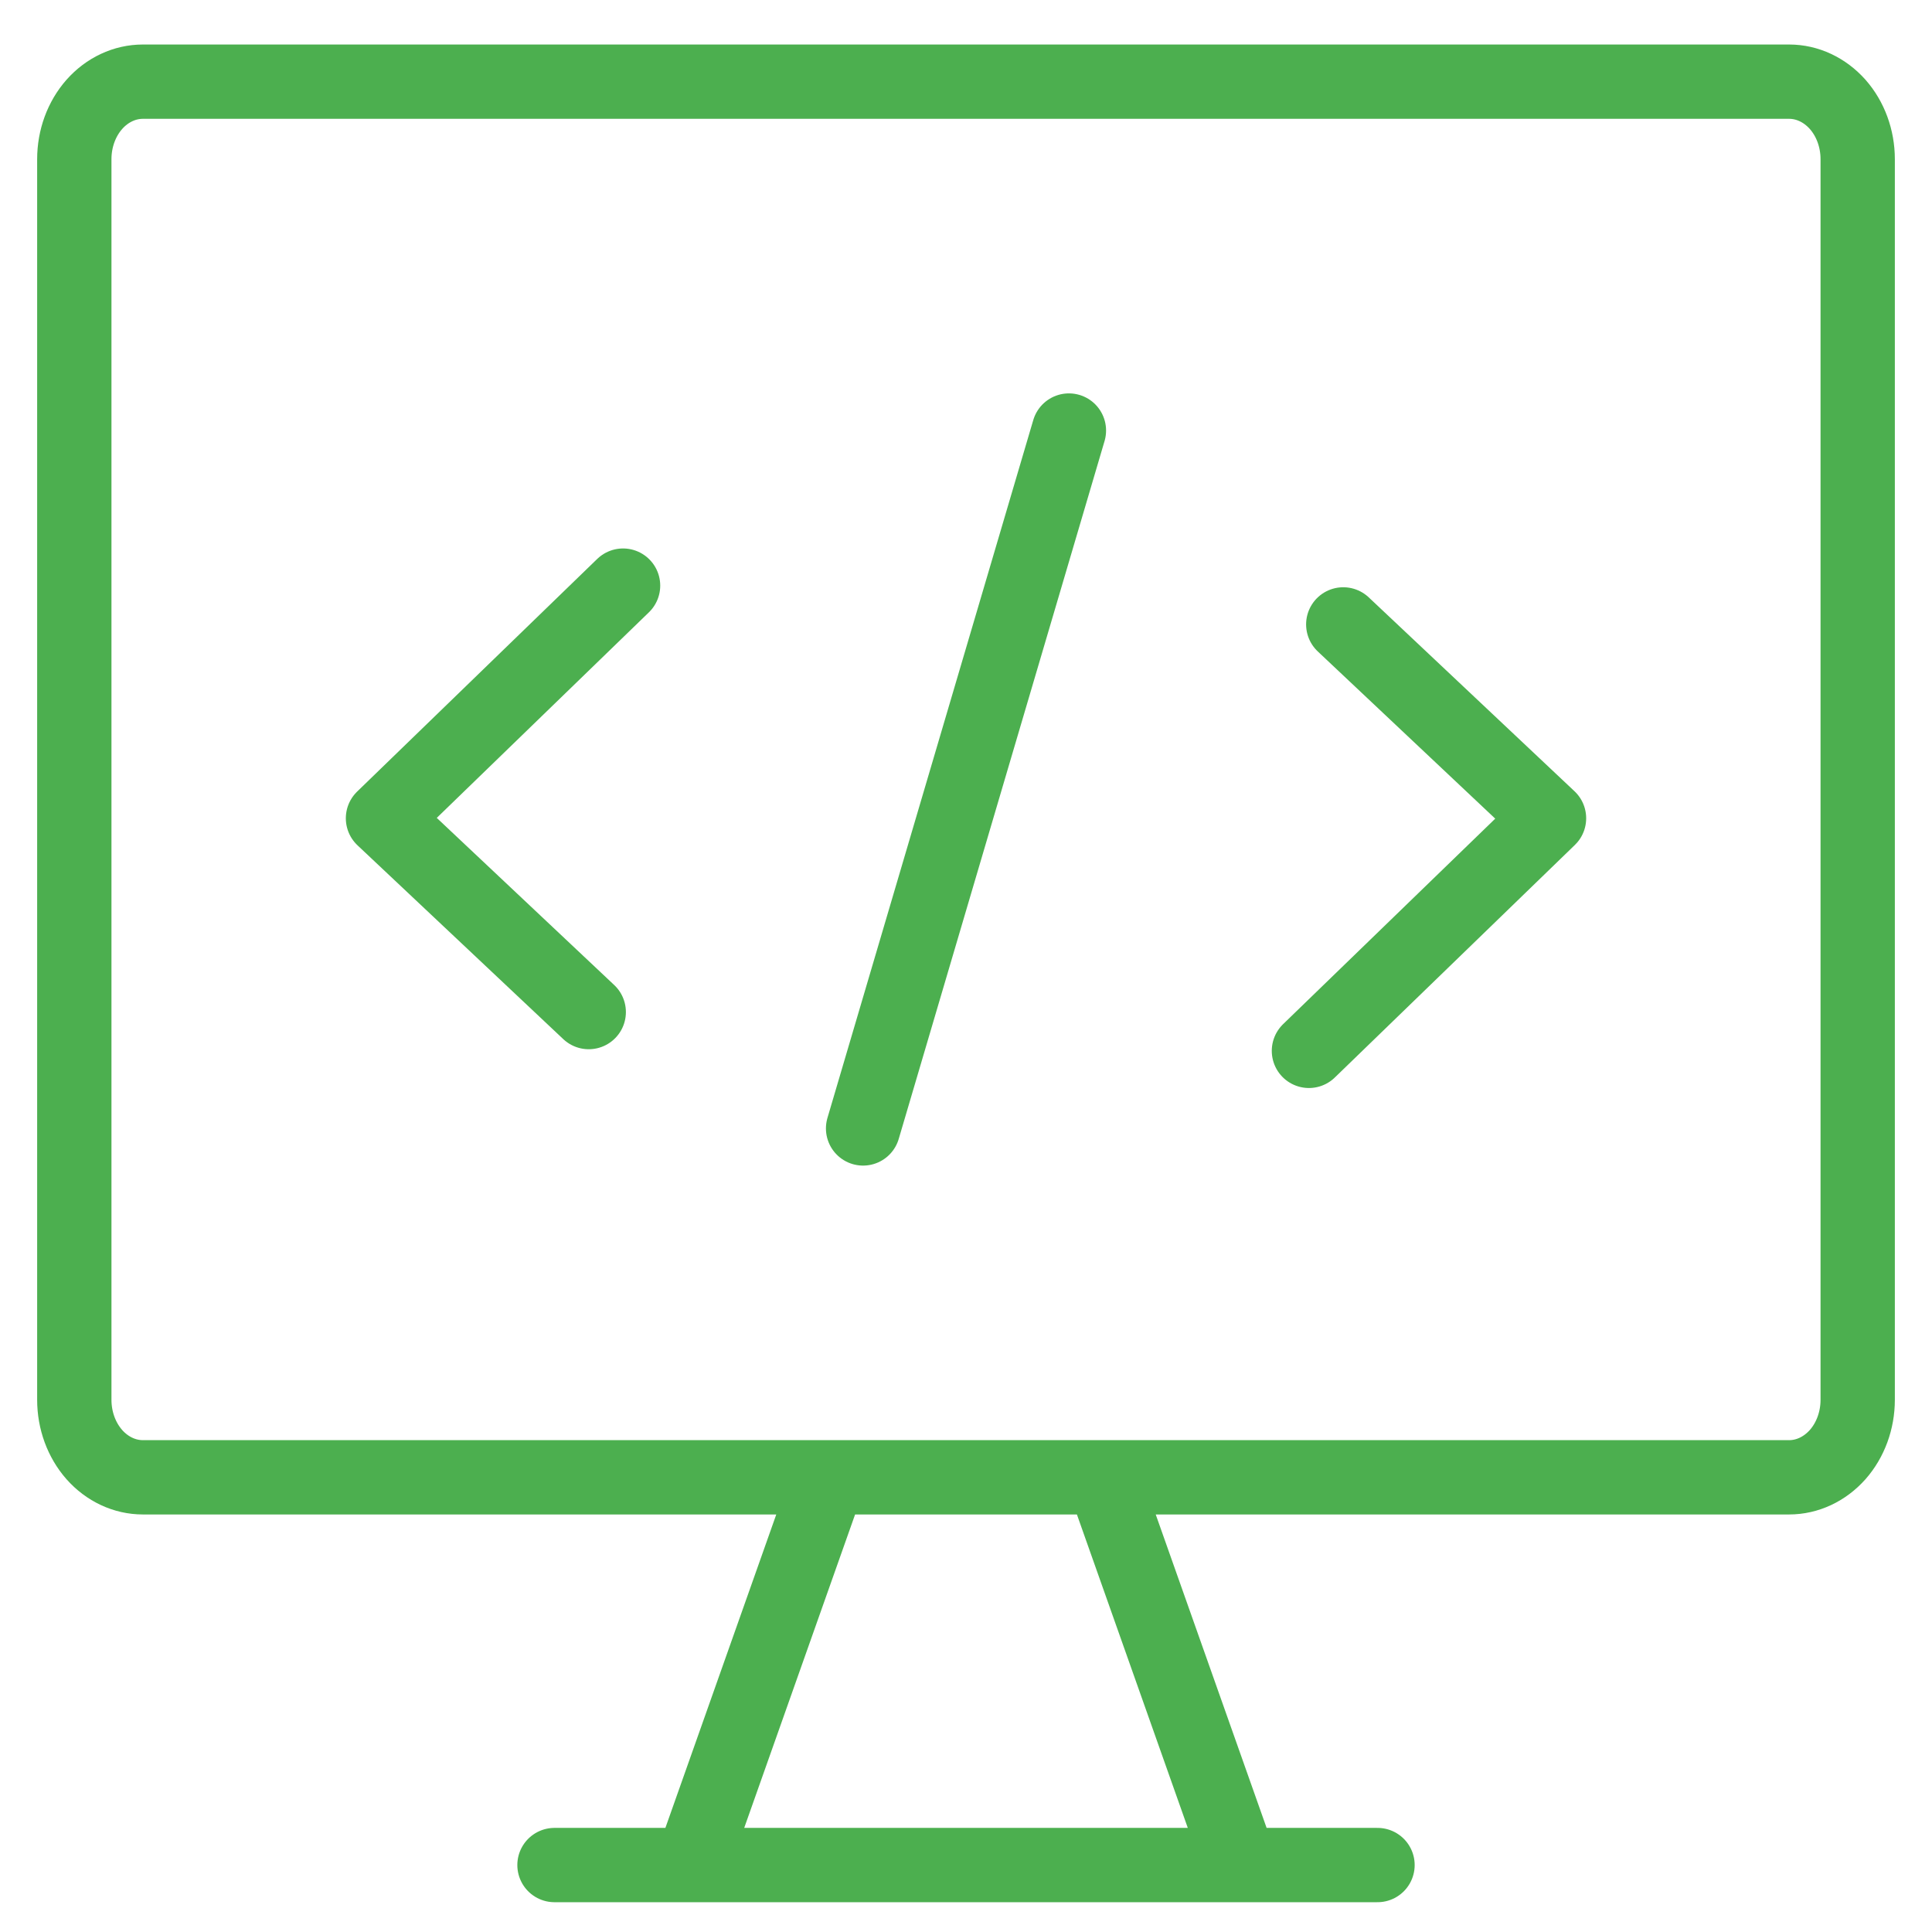
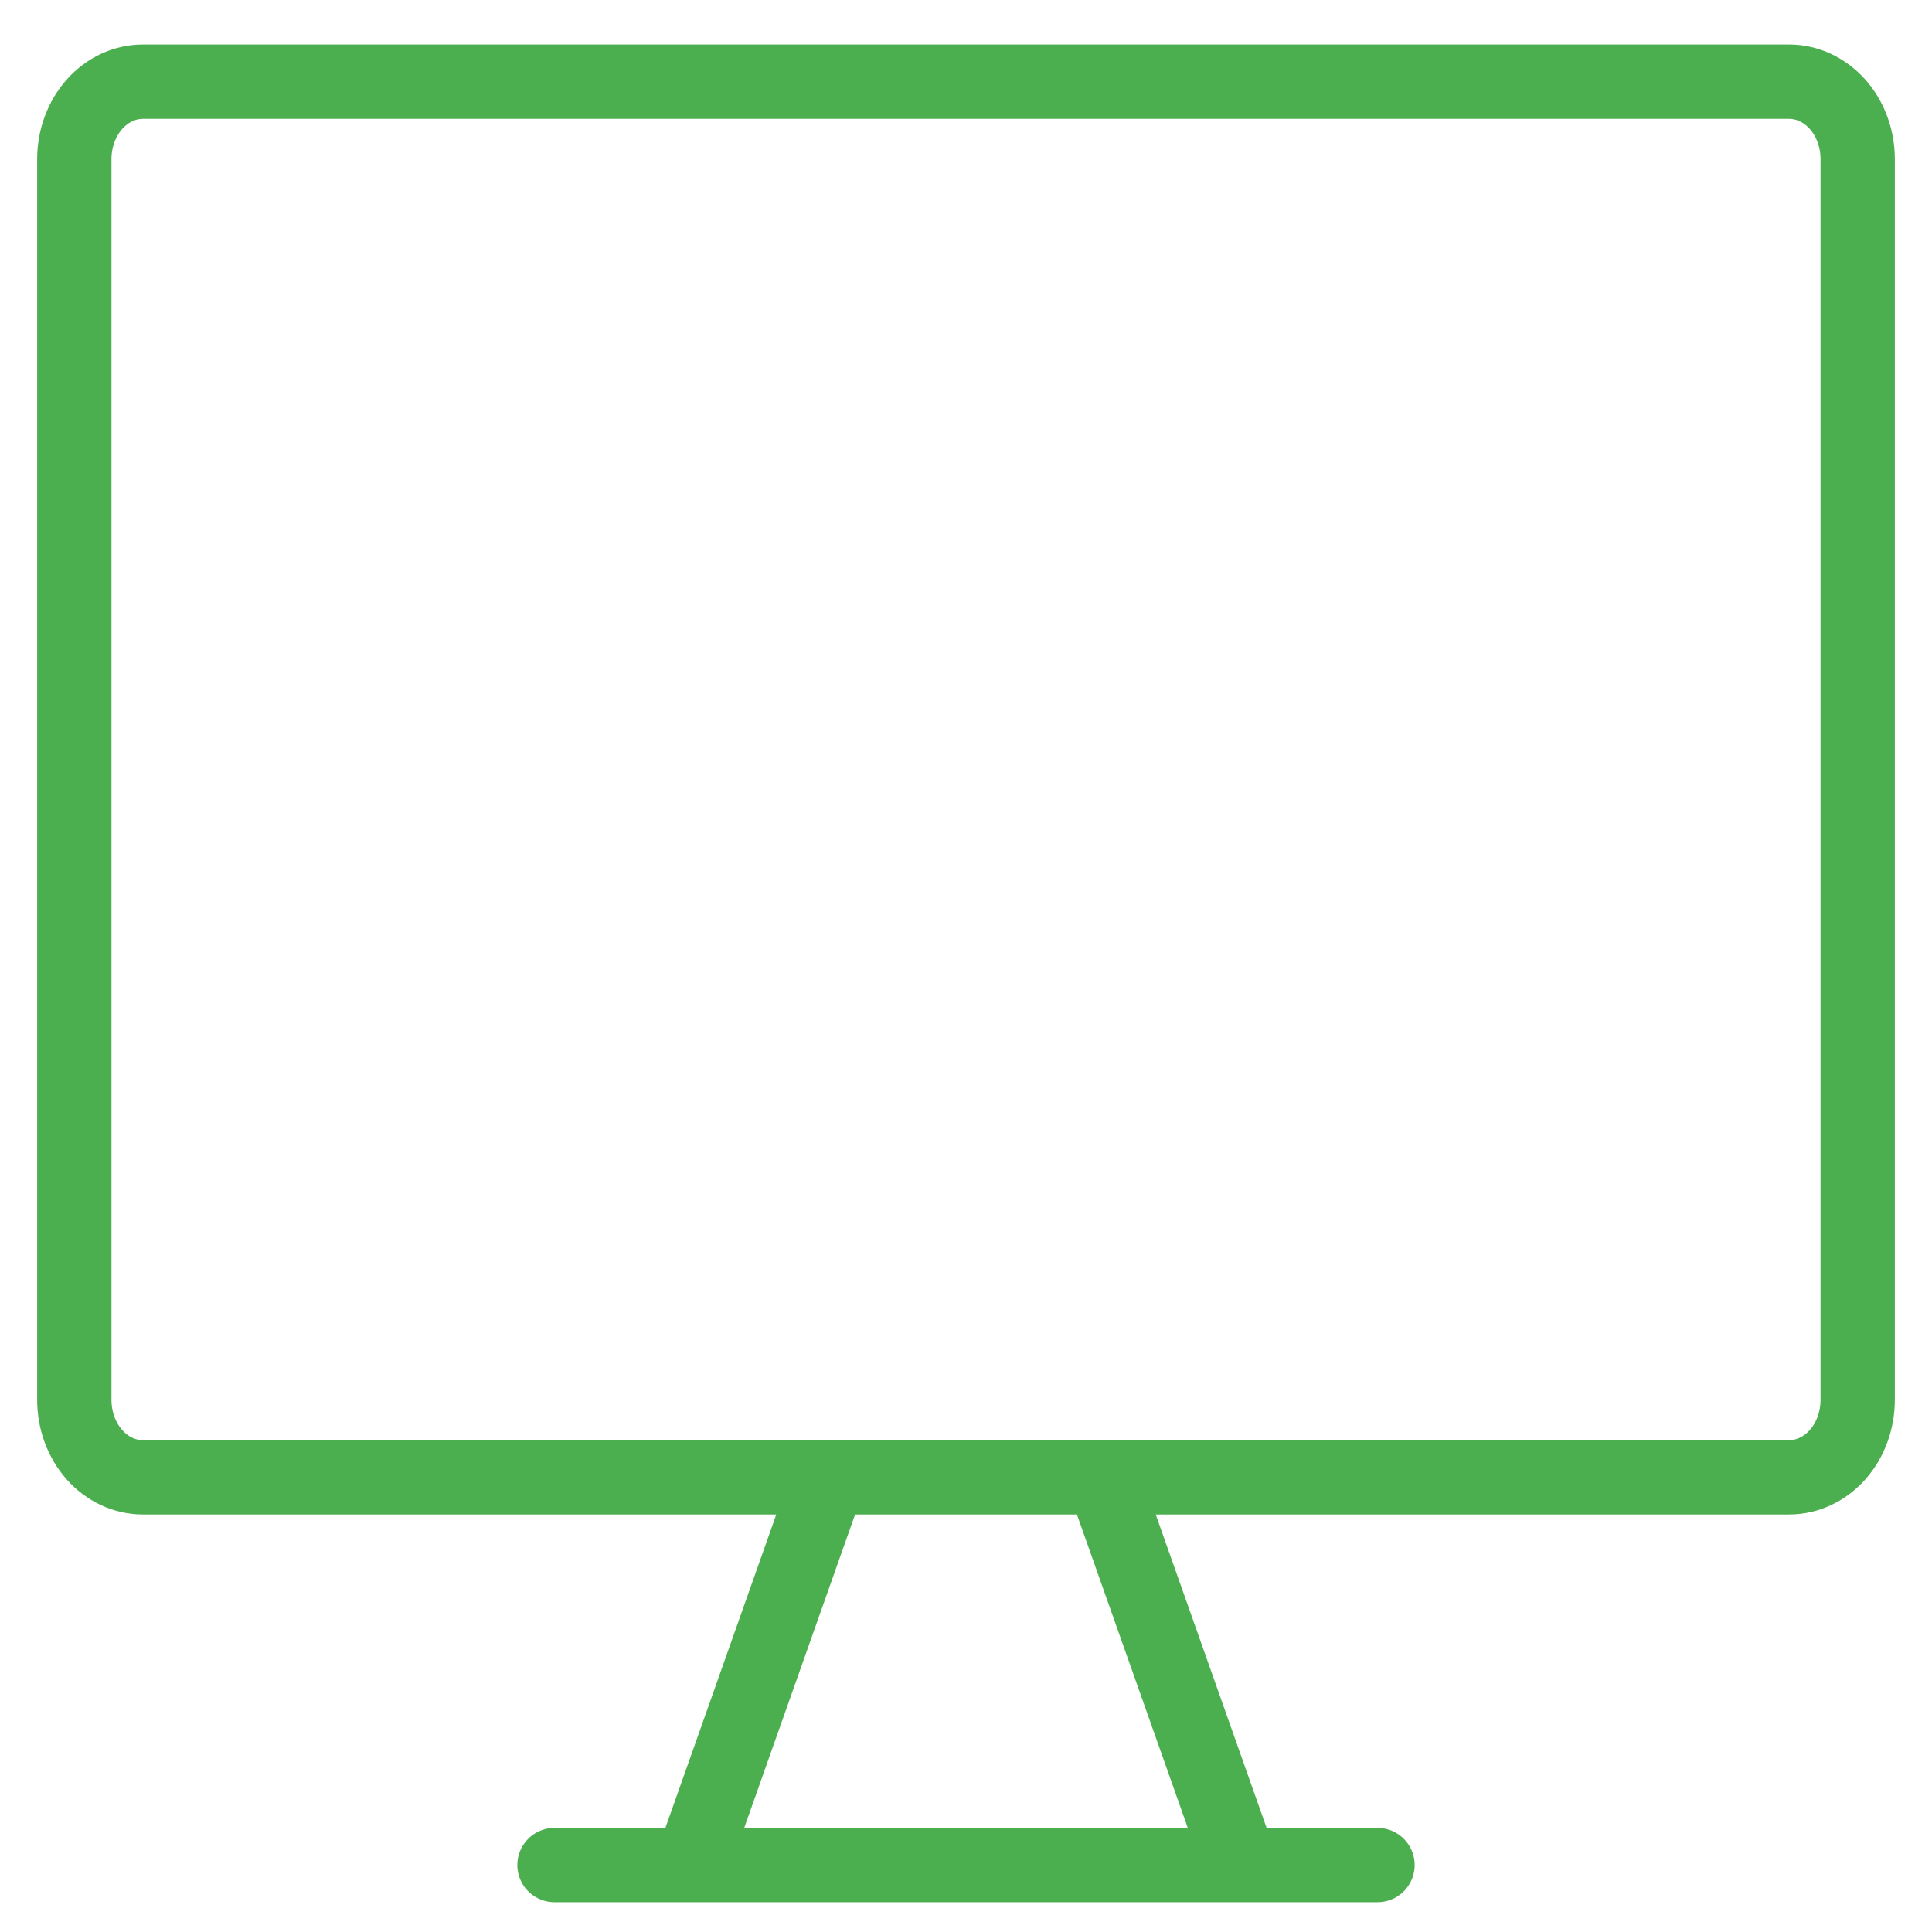
<svg xmlns="http://www.w3.org/2000/svg" width="26" height="26" viewBox="0 0 26 26" fill="none">
  <path d="M11.154 19.881L9.308 25.099M14.846 19.881L16.692 25.099M7.462 25.099H18.538M24.077 1.099H1.923C1.678 1.099 1.443 1.209 1.27 1.404C1.097 1.6 1 1.865 1 2.142V18.838C1 19.115 1.097 19.38 1.27 19.576C1.443 19.771 1.678 19.881 1.923 19.881H24.077C24.322 19.881 24.556 19.771 24.73 19.576C24.903 19.38 25 19.115 25 18.838V2.142C25 1.865 24.903 1.6 24.73 1.404C24.556 1.209 24.322 1.099 24.077 1.099Z" stroke="#4CAF4F" stroke-linecap="round" stroke-linejoin="round" />
-   <path d="M8.385 7.881L5.154 11.012L7.923 13.62M18.077 8.403L20.846 11.012L17.615 14.142M11.615 15.186L14.385 5.794" stroke="#4CAF4F" stroke-linecap="round" stroke-linejoin="round" />
</svg>